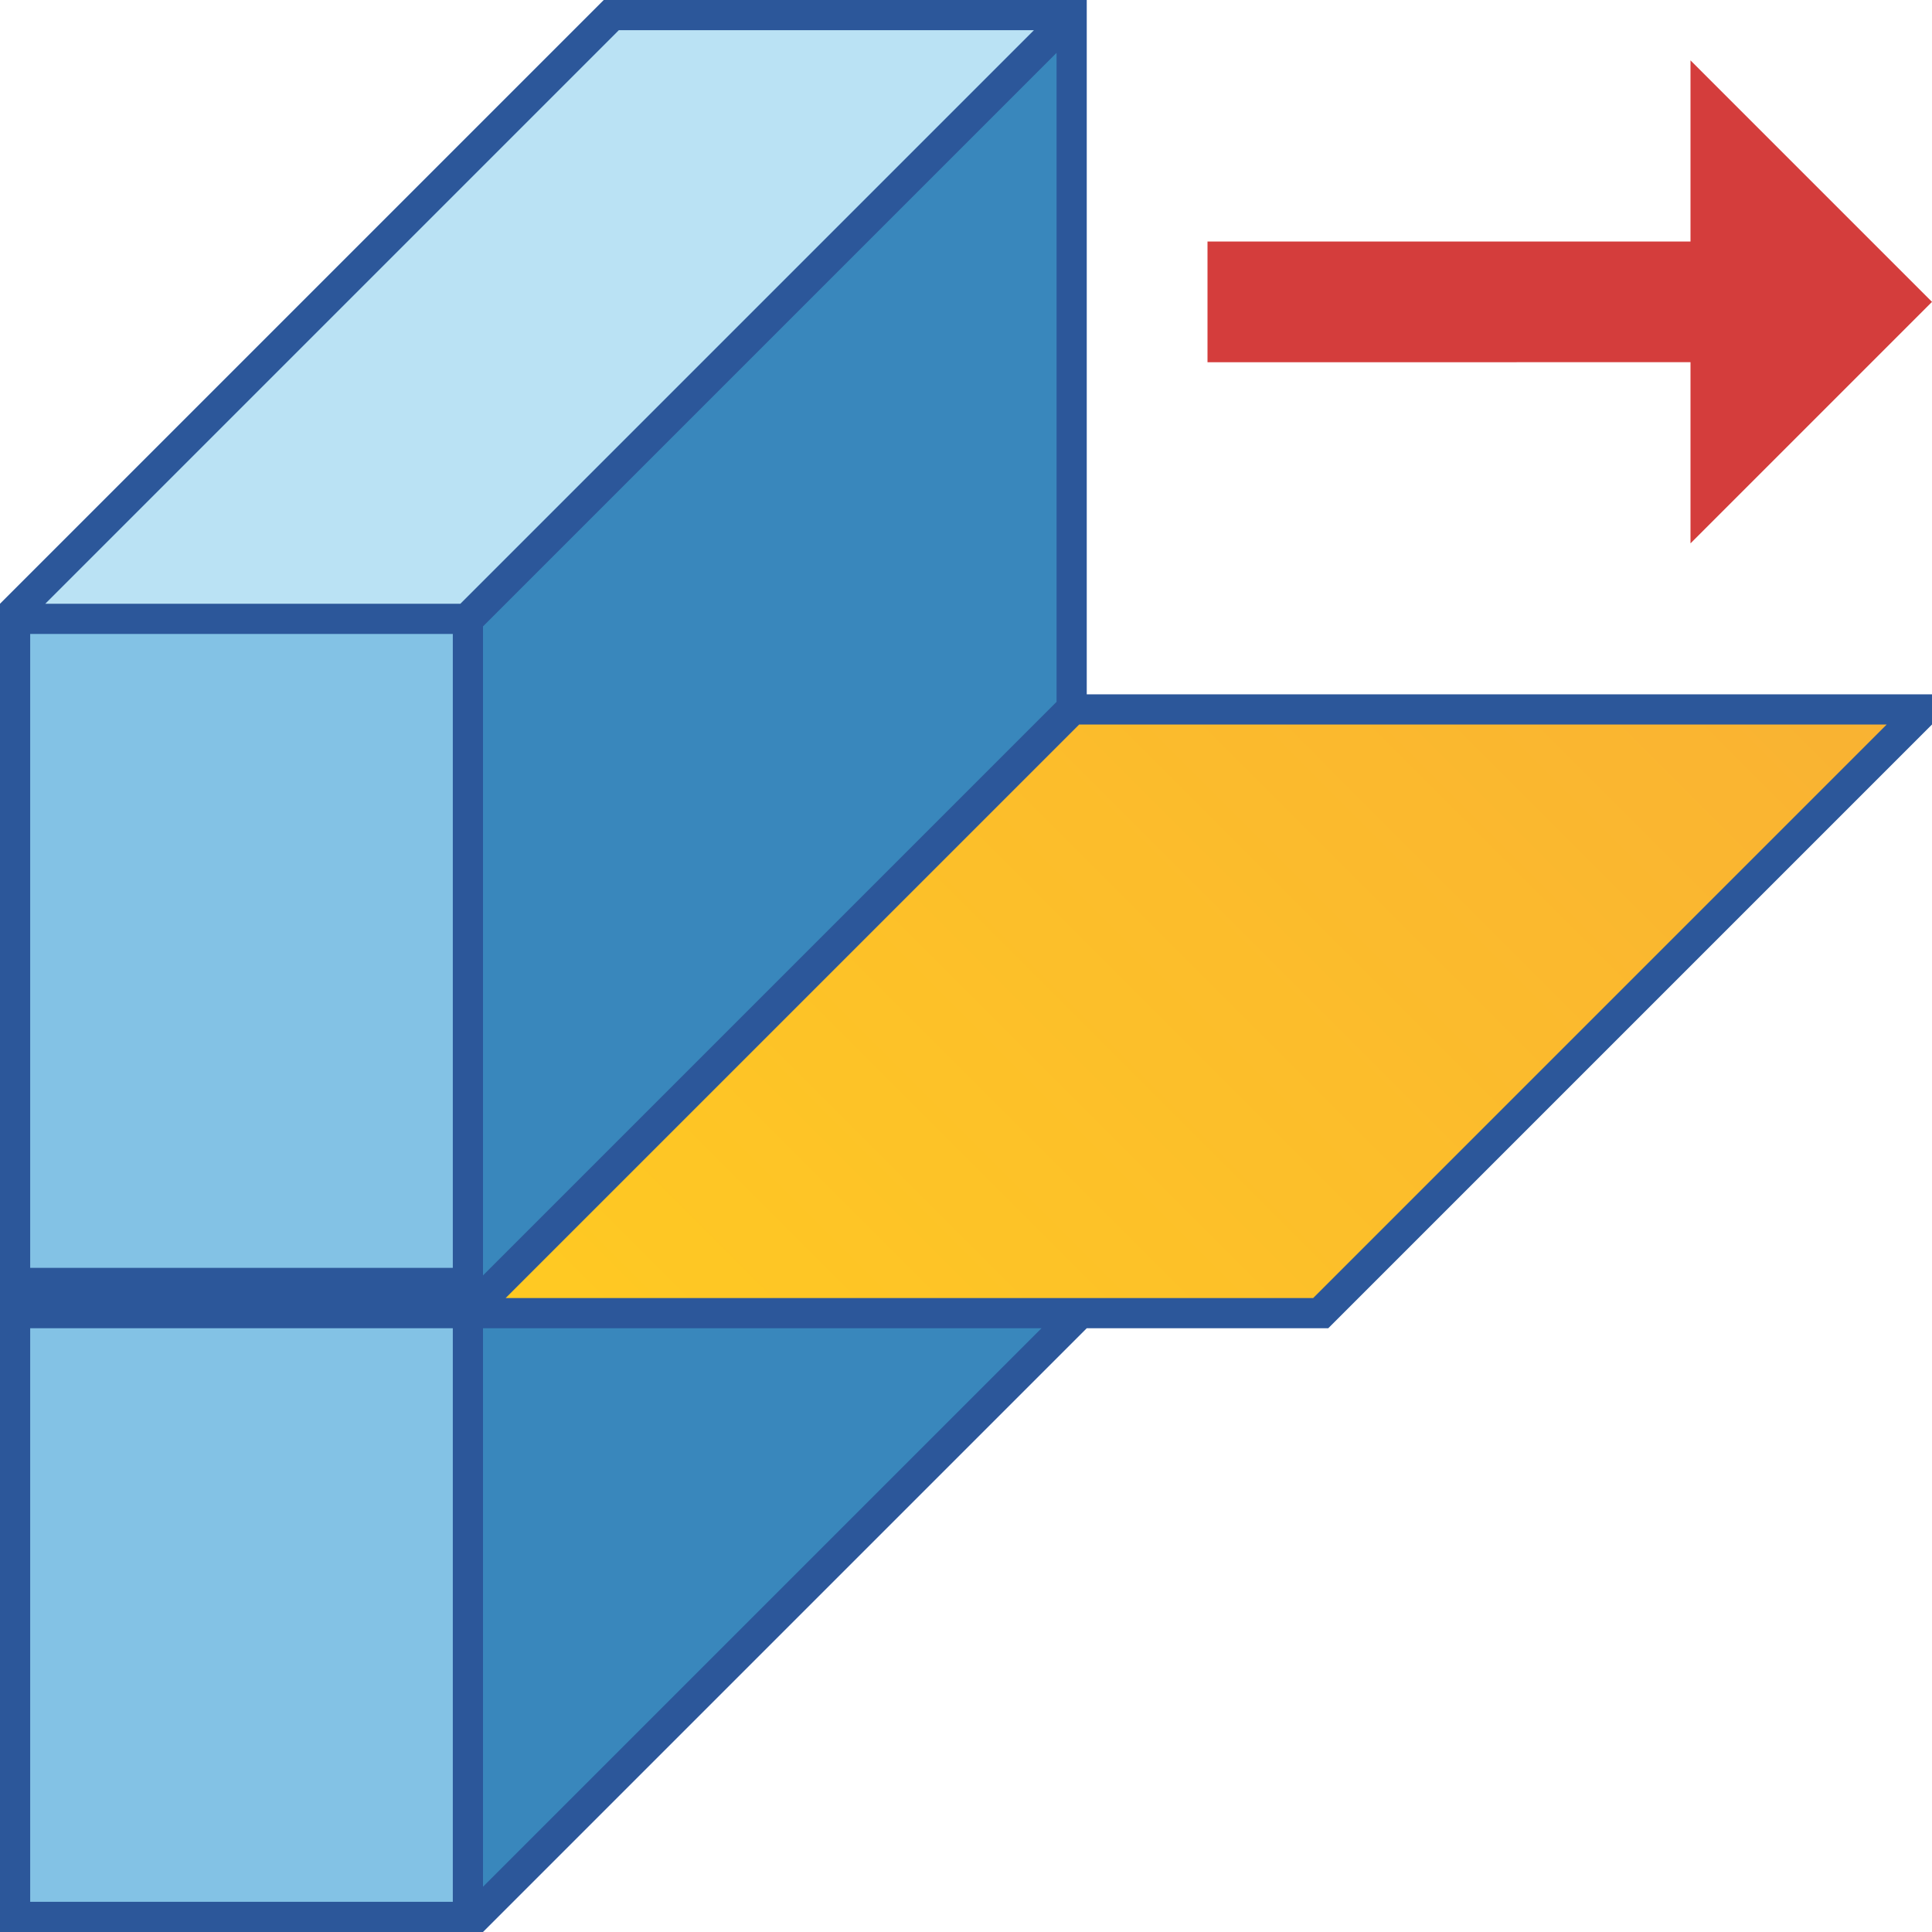
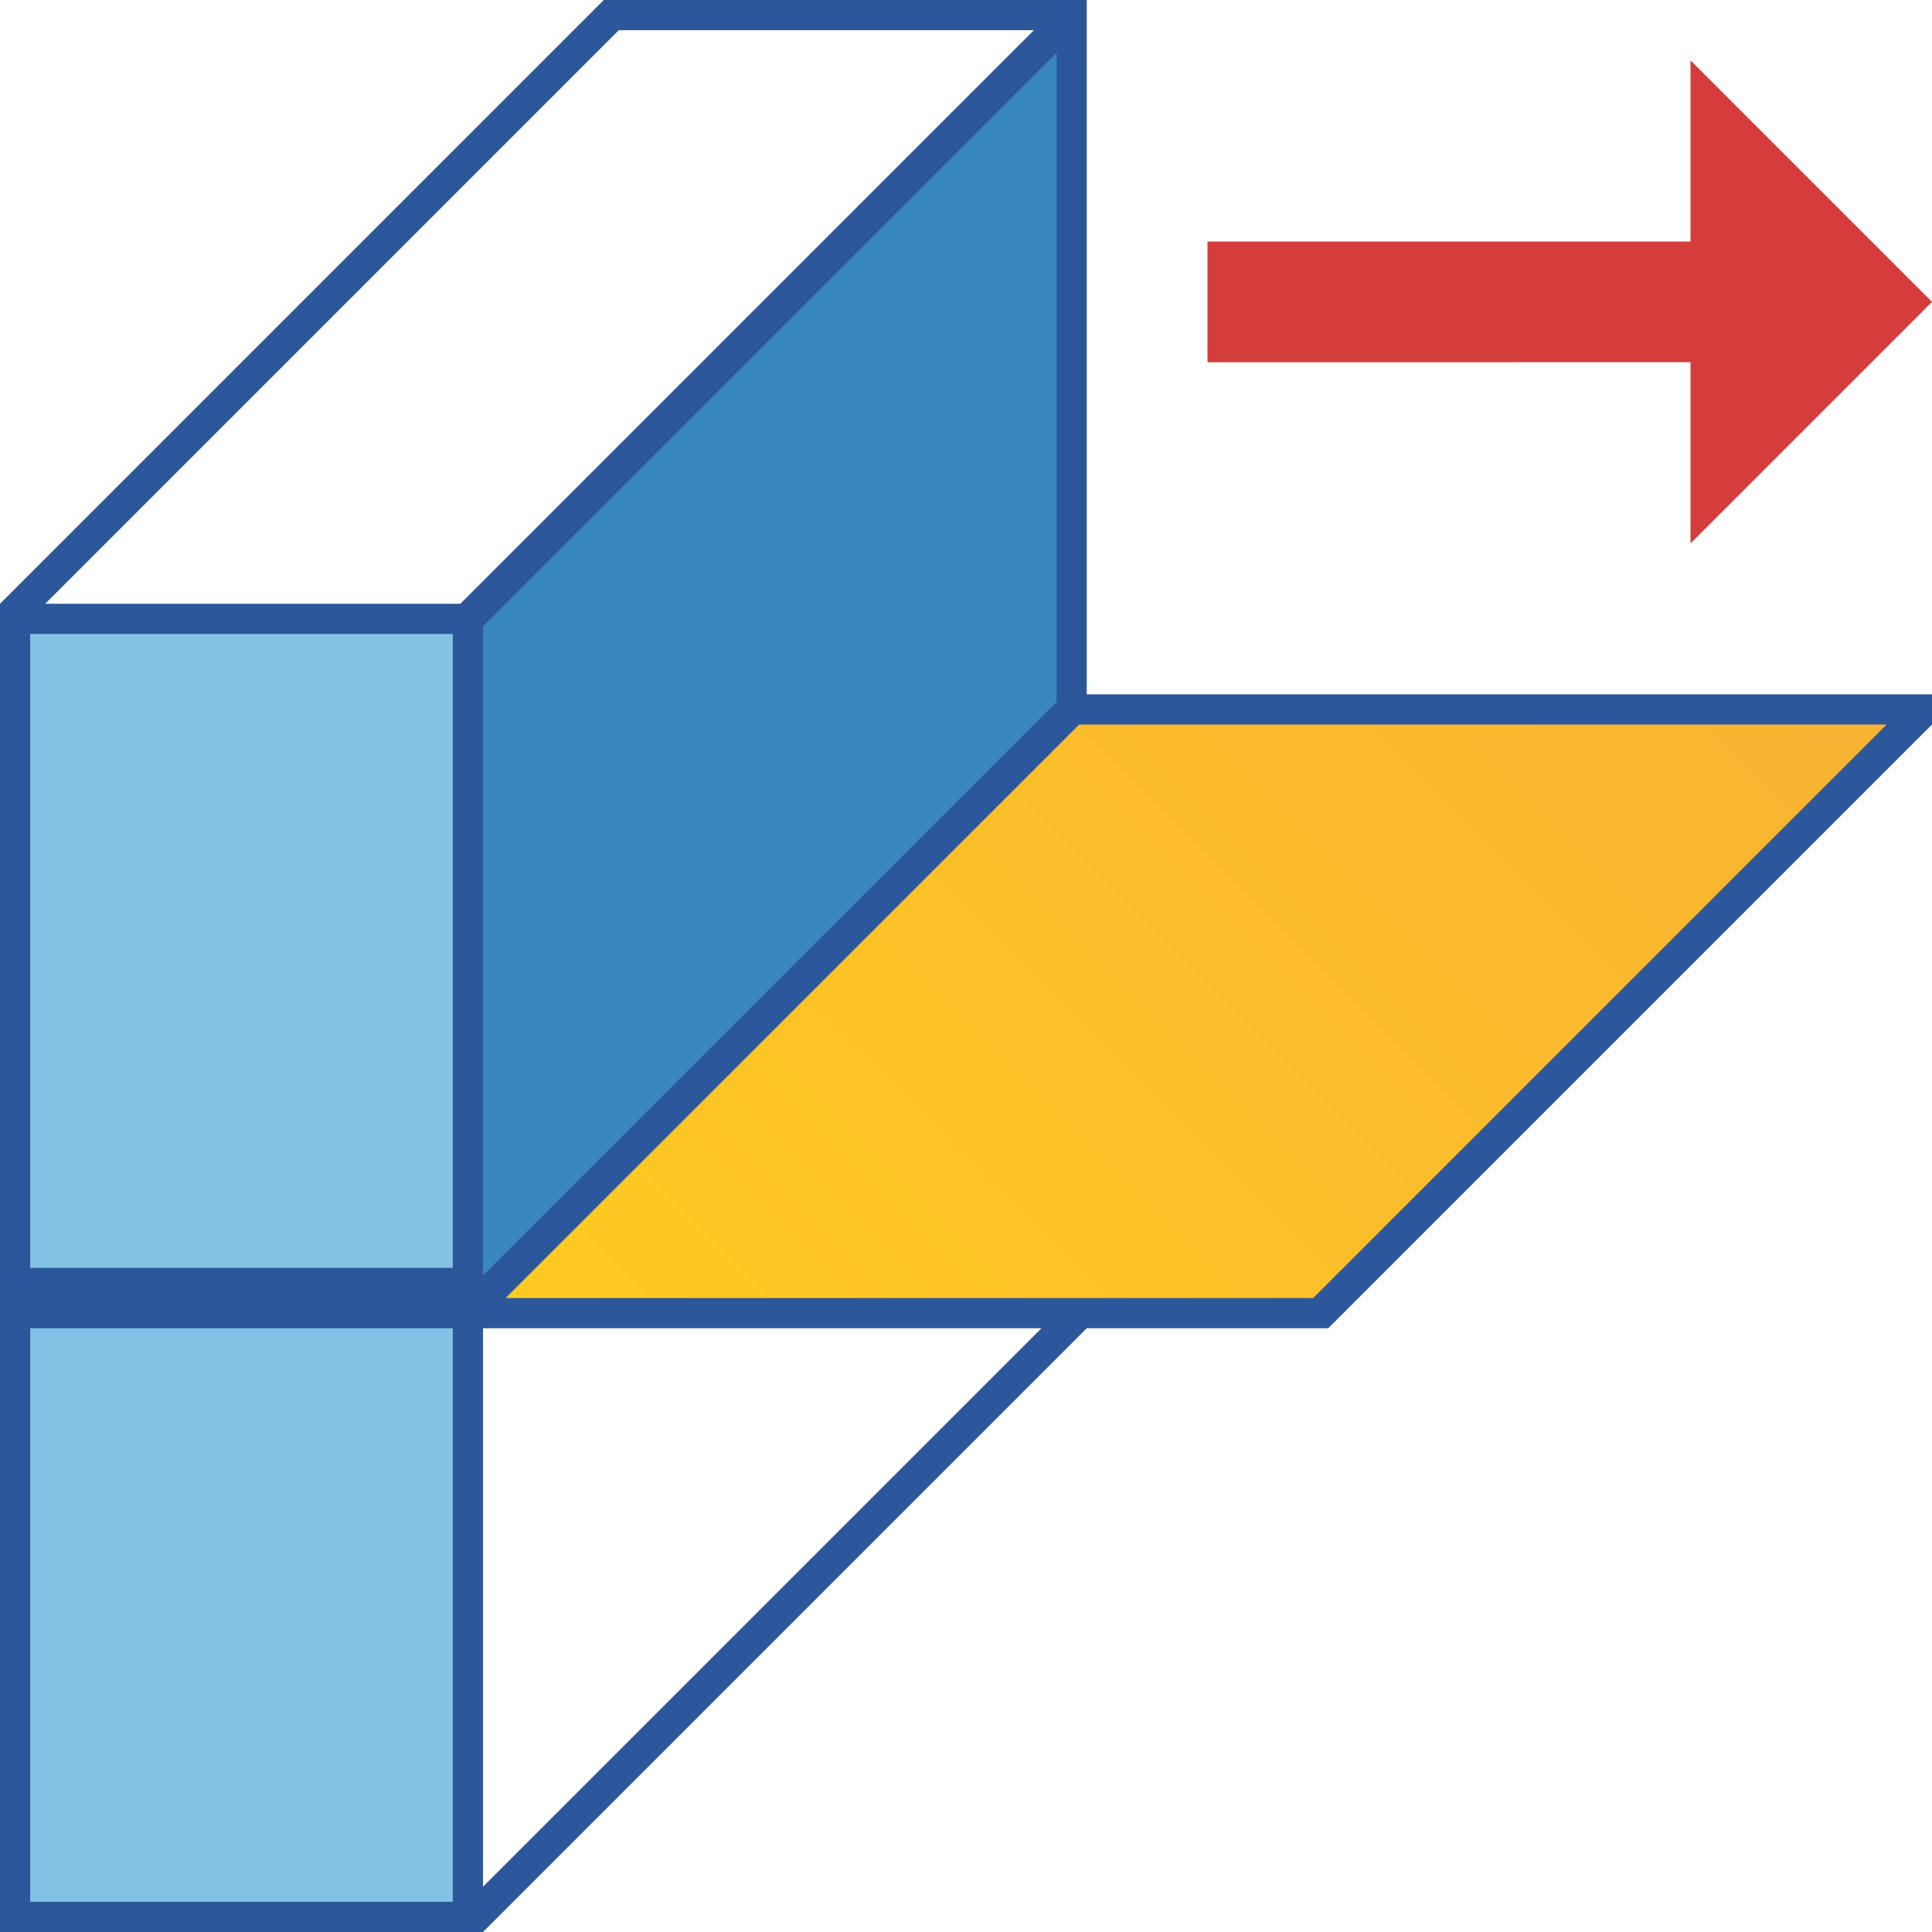
<svg xmlns="http://www.w3.org/2000/svg" version="1.1" id="Layer_1" x="0px" y="0px" viewBox="0 0 32 32" style="enable-background:new 0 0 32 32;" xml:space="preserve">
  <style type="text/css">
	.st0{fill:#83C2E5;}
	.st1{fill:#BAE2F4;}
	.st2{fill:url(#SVGID_1_);}
	.st3{fill:#3987BC;}
	.st4{fill:#2C579A;}
	.st5{fill:#D43D3C;}
</style>
  <g>
    <g>
      <rect x="0.375" y="21.875" class="st0" width="7.25" height="9.75" />
-       <polygon class="st1" points="10.198,0.375 0.448,10.125 7.677,10.125 17.427,0.375   " />
      <rect x="0.375" y="10.375" class="st0" width="7.25" height="10.75" />
      <g>
        <linearGradient id="SVGID_1_" gradientUnits="userSpaceOnUse" x1="11.505" y1="25.057" x2="28.12" y2="8.443">
          <stop offset="2.447934e-07" style="stop-color:#FFCA22" />
          <stop offset="1" style="stop-color:#F9B233" />
        </linearGradient>
        <polygon class="st2" points="17.823,11.875 8.073,21.625 21.802,21.625 31.552,11.875    " />
      </g>
      <polygon class="st3" points="7.875,10.323 7.875,21.427 17.625,11.677 17.625,0.573   " />
-       <polygon class="st3" points="7.875,31.552 17.552,21.875 7.875,21.875   " />
    </g>
    <path class="st4" d="M18,11.5V0h-8L0,10v22h8l10-10h4l9.998-9.998V12H32v-0.5H18z M17.5,11.625l-9.5,9.5v-10.75l9.5-9.5V11.625z    M10.25,0.5h6.875l-9.5,9.5H0.75L10.25,0.5z M7.5,10.5V21h-7V10.5H7.5z M7.5,31.5h-7V22h7V31.5z M8,31.25V22h9.25L8,31.25z    M21.75,21.5H8.375l9.5-9.5H31.25L21.75,21.5z" />
    <g>
      <polygon class="st5" points="20,4 20,6 28,5.999 28,9 32,5 28,1 28,4   " />
    </g>
  </g>
</svg>